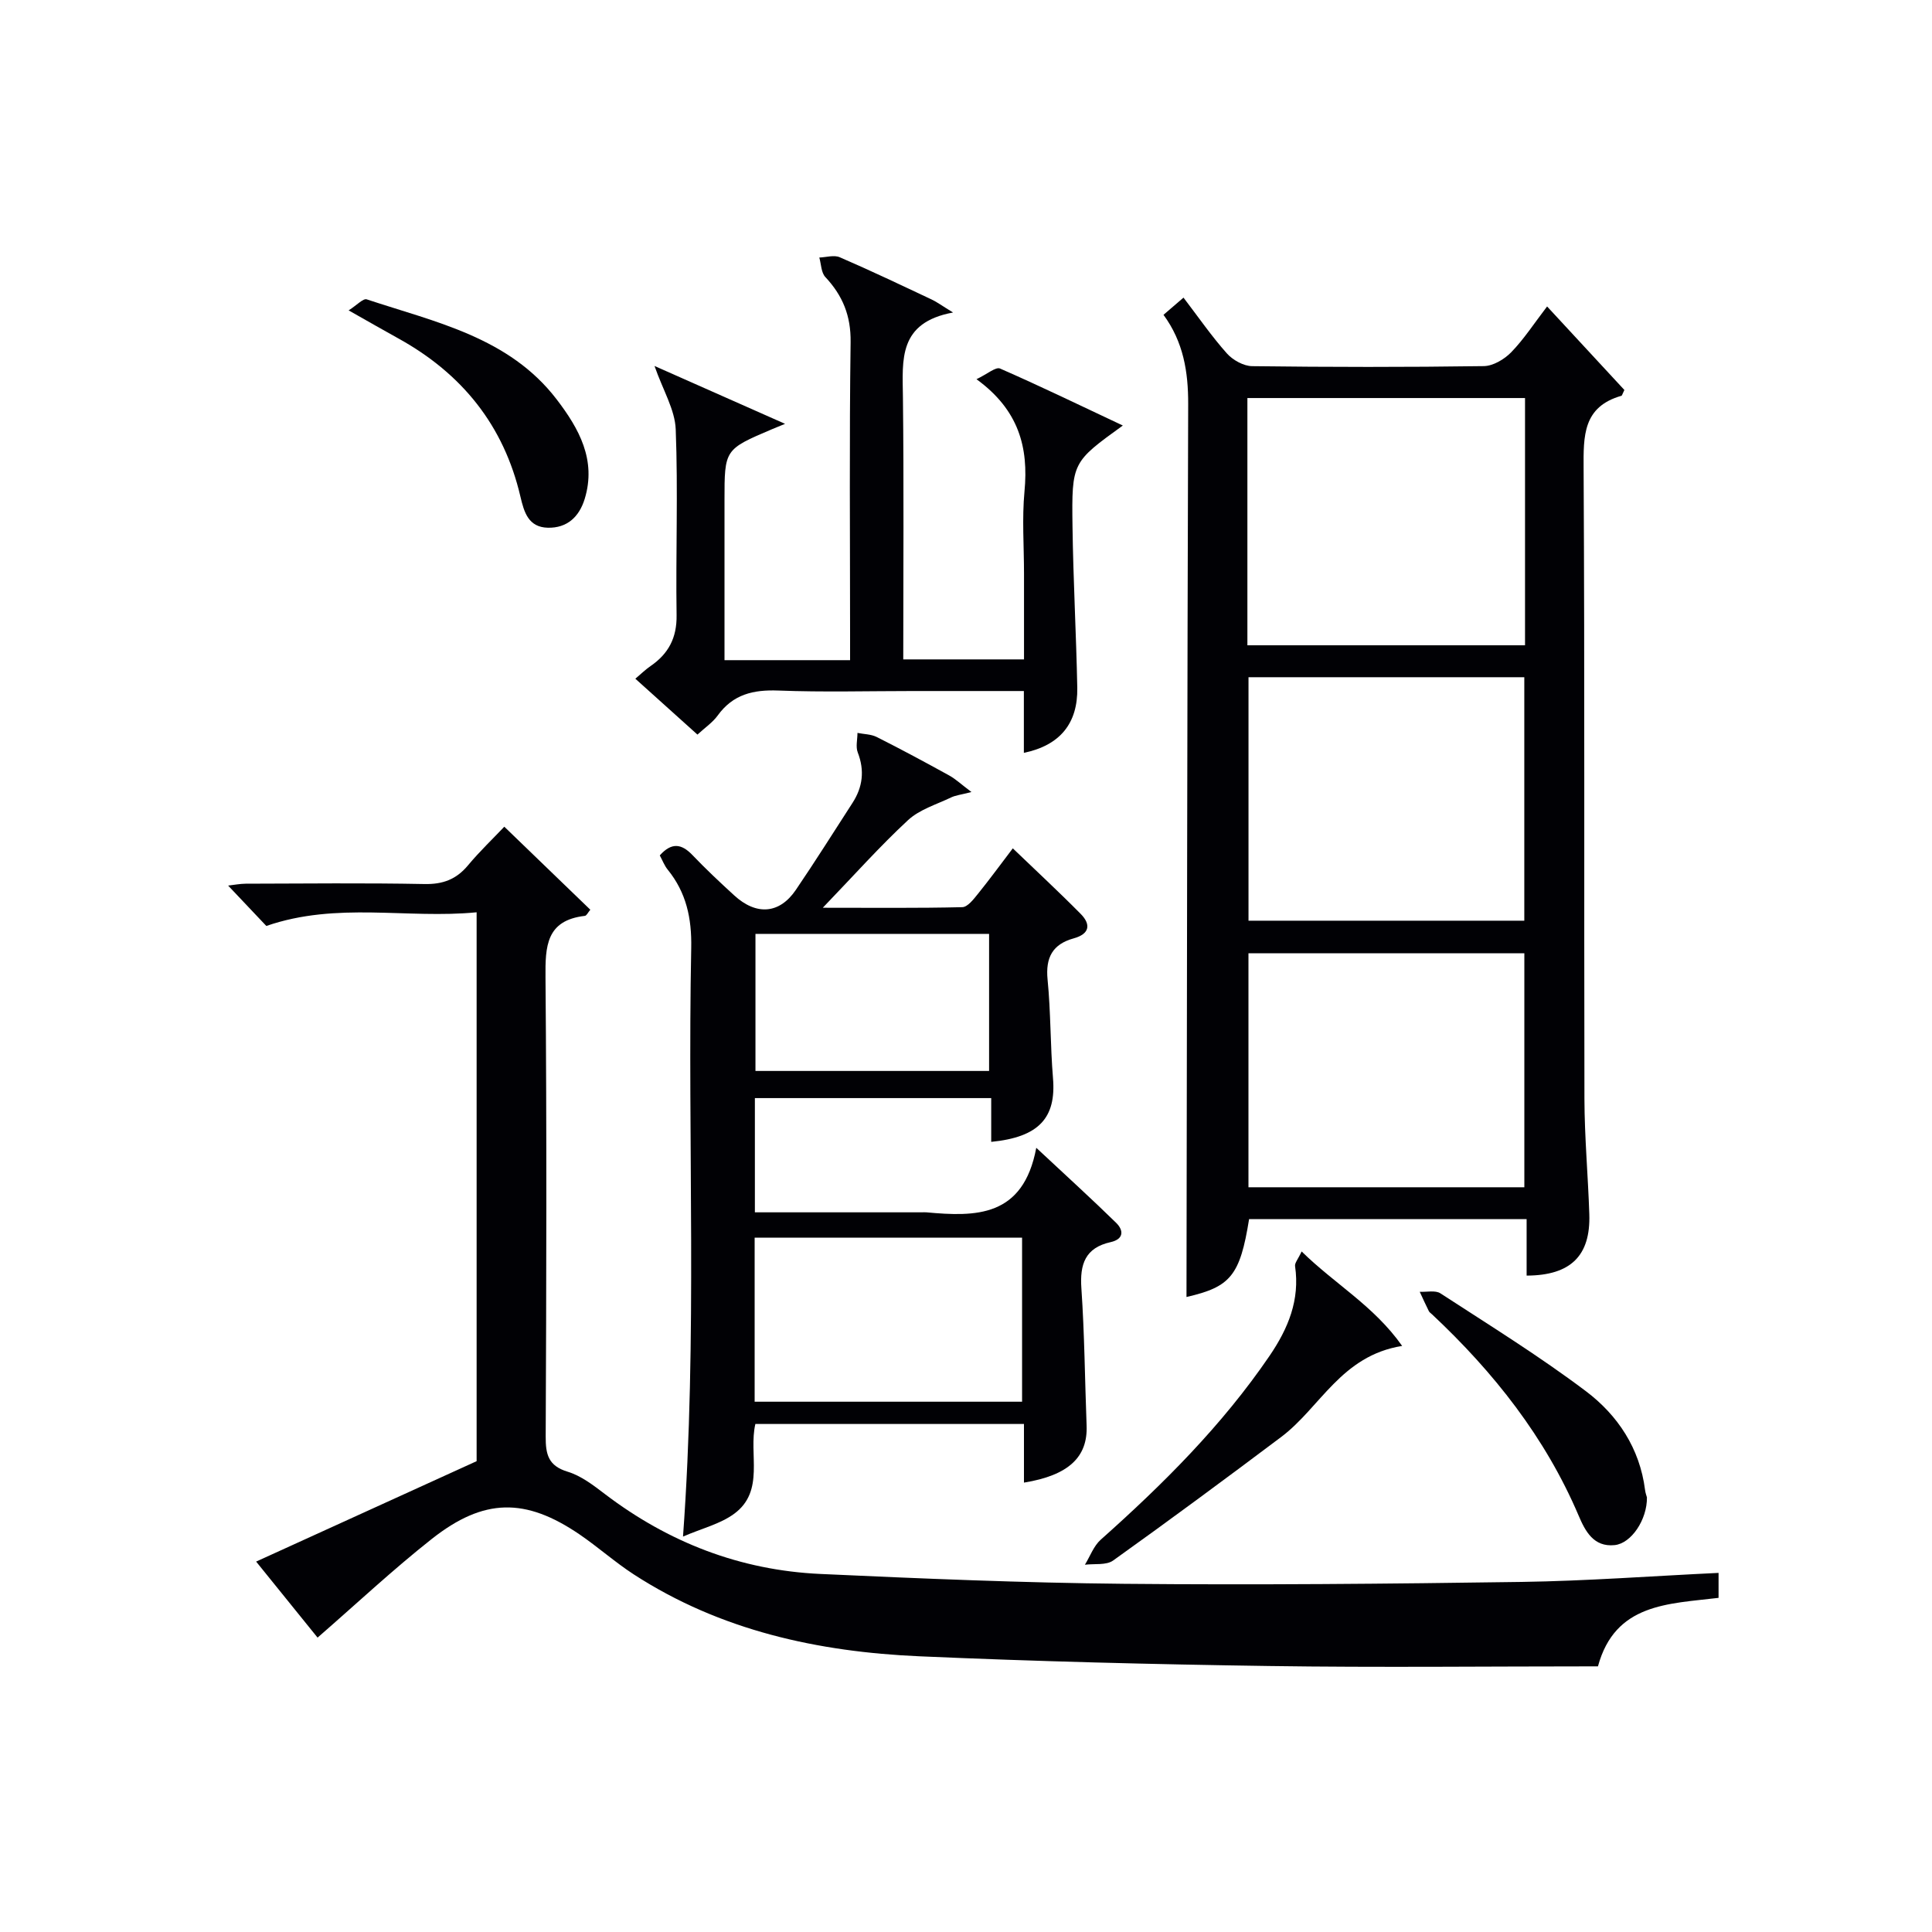
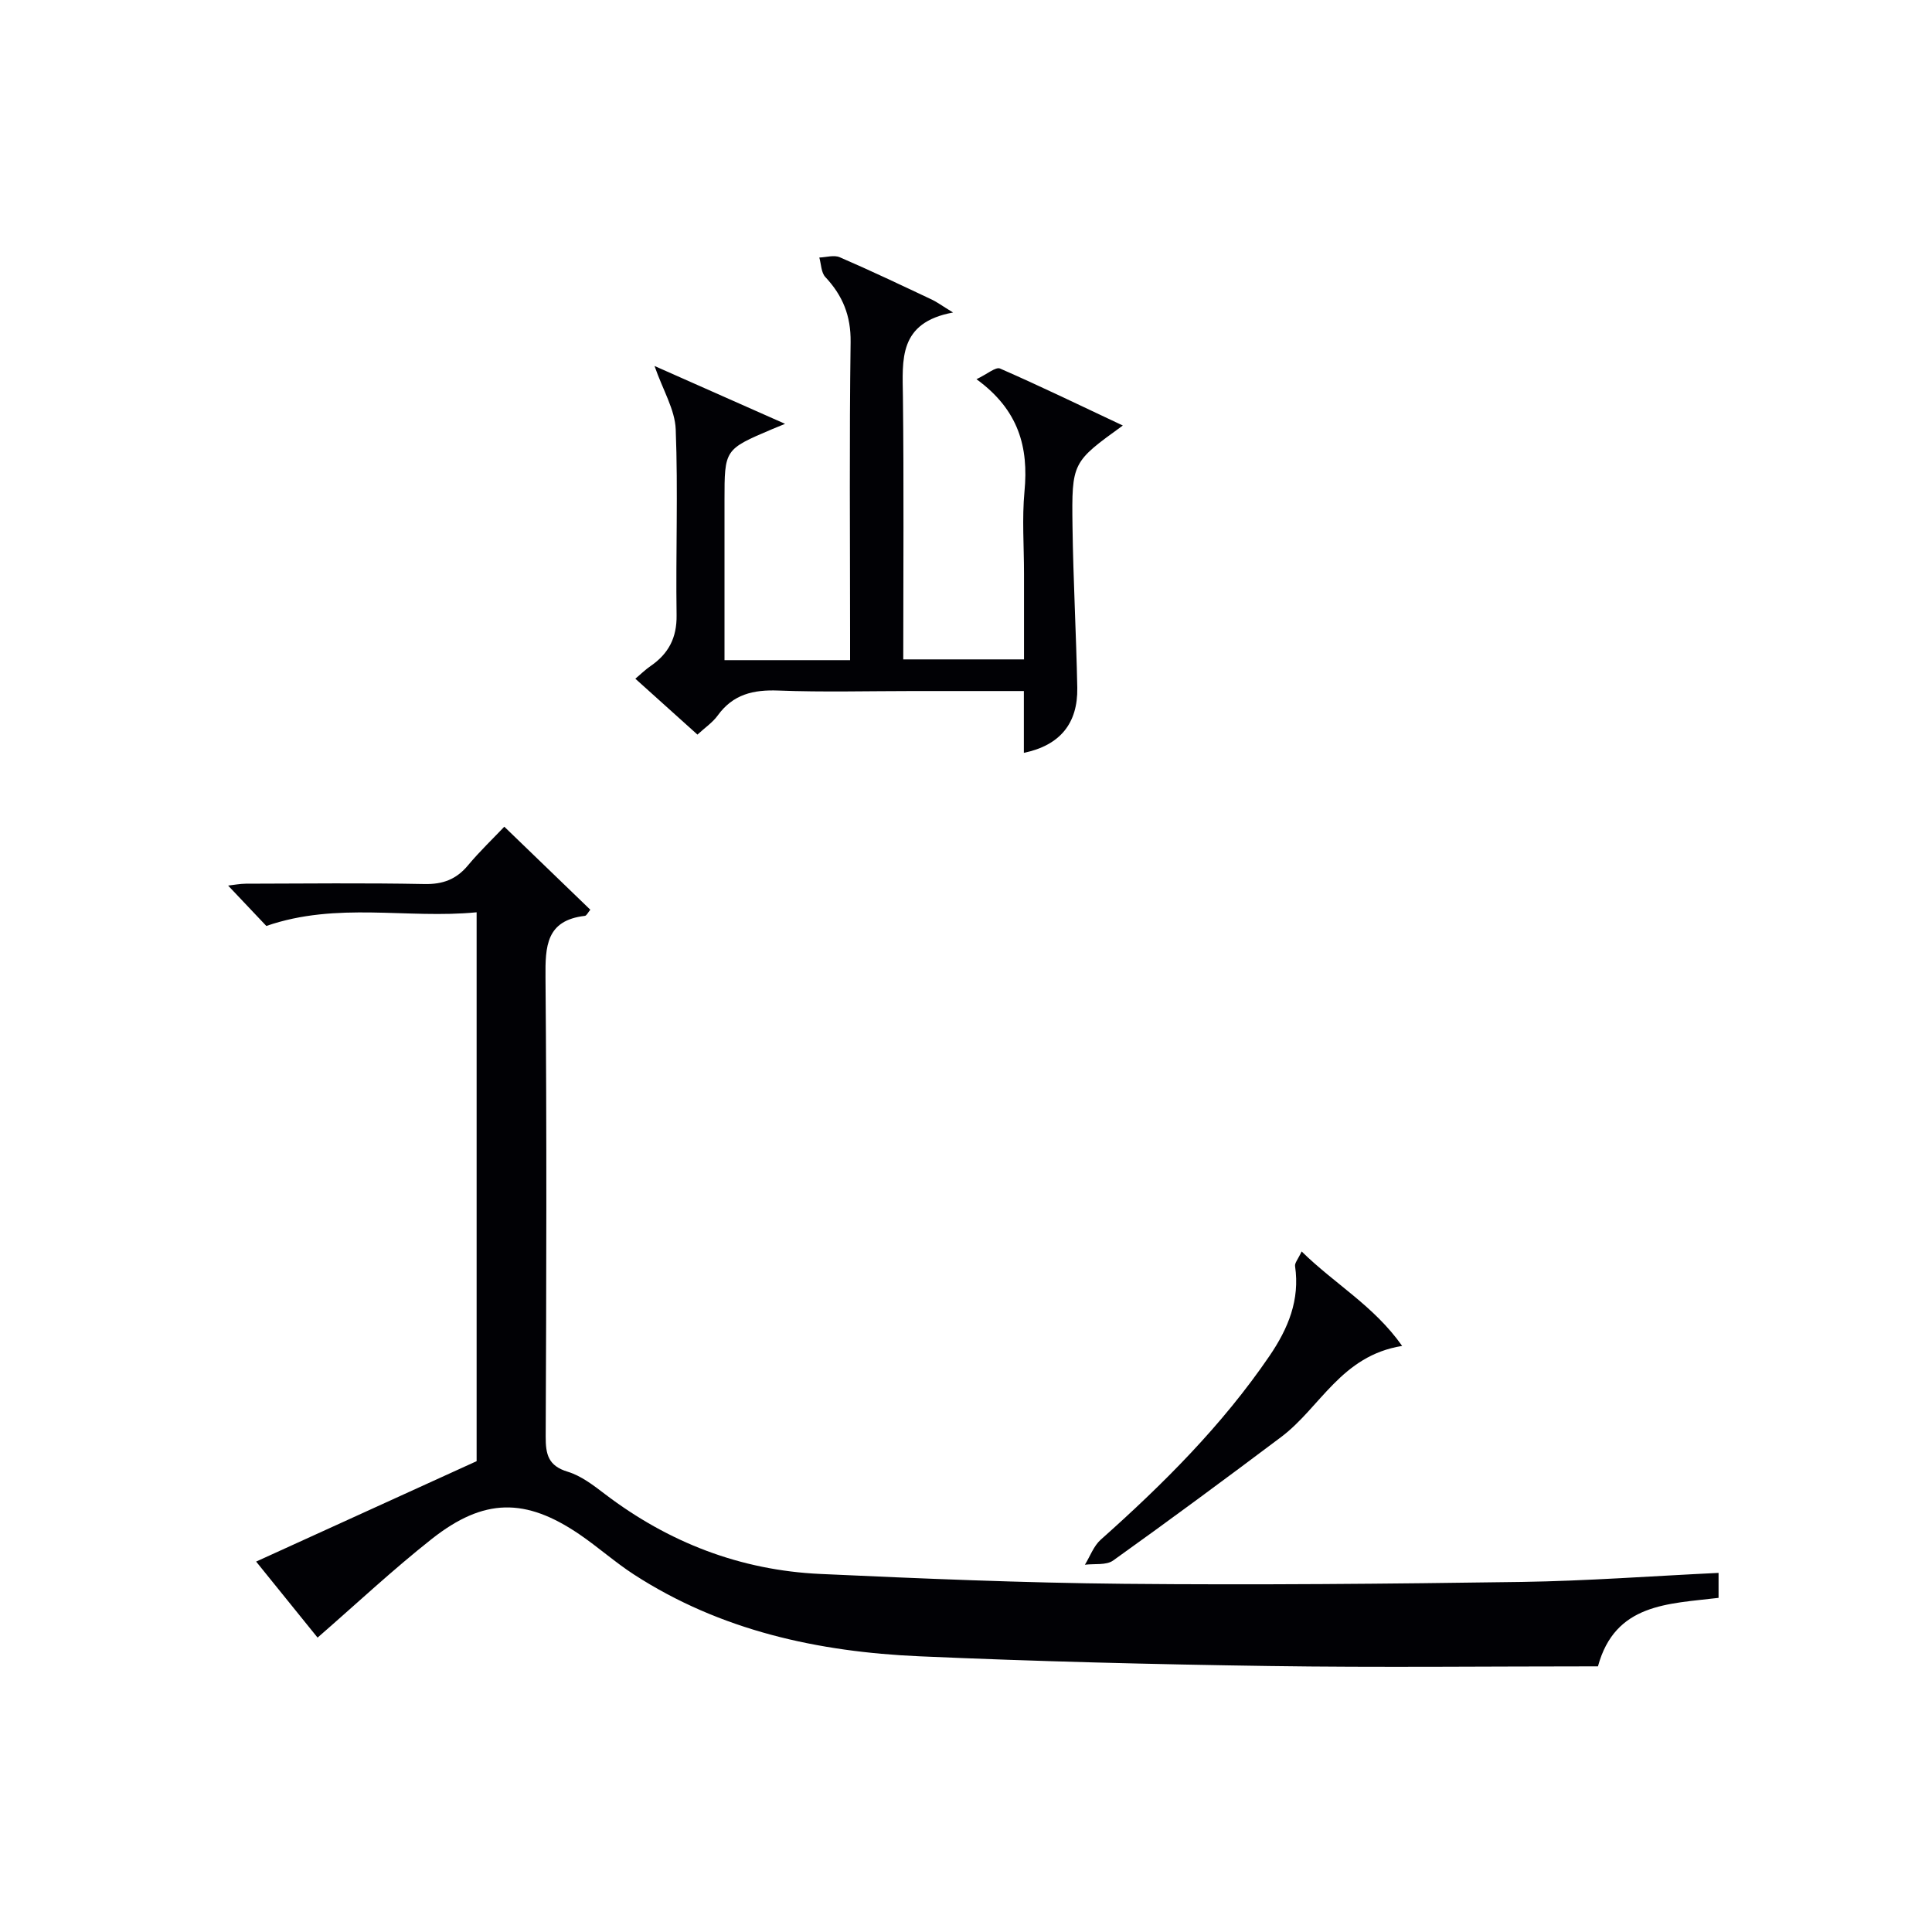
<svg xmlns="http://www.w3.org/2000/svg" enable-background="new 0 0 400 400" viewBox="0 0 400 400">
  <g fill="#010105">
    <path d="m355.81 325.65v5.17c-10.4 1.26-21.42 1.11-24.97 14.18-22.8 0-45.45.26-68.1-.07-24.12-.35-48.25-.95-72.35-2.01-20.99-.92-41.2-5.3-59.18-16.96-3.89-2.53-7.39-5.66-11.23-8.28-11.19-7.62-19.8-7.56-30.57.93-8.06 6.36-15.58 13.41-23.66 20.44-3.9-4.83-7.94-9.83-12.72-15.74 15.39-7.01 30.23-13.77 45.65-20.79 0-36.97 0-74.89 0-113.64-14.41 1.41-28.86-2.24-43.54 2.83-2.19-2.32-4.91-5.19-7.91-8.36 1.24-.14 2.44-.38 3.65-.39 12.33-.03 24.67-.17 36.99.07 3.83.08 6.61-.97 9.03-3.88 2.43-2.91 5.19-5.54 7.51-7.99 6.04 5.83 11.92 11.5 17.81 17.19-.48.56-.77 1.23-1.13 1.27-8.02.93-8.21 6.28-8.15 12.78.27 31.66.18 63.32.04 94.99-.02 3.72.52 6.1 4.57 7.32 2.76.84 5.28 2.78 7.64 4.58 13.22 10.07 28.09 15.82 44.65 16.58 20.94.96 41.9 1.84 62.85 2.04 27.45.26 54.9.01 82.35-.39 13.46-.2 26.89-1.21 40.77-1.87z" />
-     <path d="m316.07 264.1c0-3.78 0-7.56 0-11.69-19.41 0-38.45 0-57.46 0-1.88 11.73-3.86 14.03-12.96 16.12.1-61.47.15-123.17.35-184.87.02-6.67-.98-12.85-5.11-18.48 1.36-1.17 2.57-2.21 4.14-3.56 3.08 4.03 5.81 7.99 8.98 11.55 1.23 1.38 3.46 2.62 5.24 2.64 15.99.2 31.98.22 47.96-.01 1.94-.03 4.26-1.42 5.68-2.88 2.63-2.71 4.72-5.95 7.42-9.47 5.6 6.04 10.91 11.78 16 17.29-.45.92-.49 1.17-.6 1.2-8.01 2.28-7.88 8.31-7.84 15.13.24 43.47.07 86.94.17 130.41.02 7.97.75 15.94 1.01 23.91.28 8.6-3.86 12.68-12.98 12.71zm-57.81-130.5h57.48c0-17.23 0-34.13 0-51.19-19.27 0-38.28 0-57.48 0zm.23 6.61v50.41h57.1c0-16.99 0-33.67 0-50.41-19.18 0-37.96 0-57.1 0zm57.11 105.6c0-16.49 0-32.5 0-48.44-19.29 0-38.18 0-57.12 0v48.44z" />
-     <path d="m212 306.96c0-2.29 0-4.28 0-6.26 0-1.82 0-3.64 0-5.88-18.63 0-37 0-55.61 0-1.45 6.22 2.03 13.84-4.36 18.57-2.9 2.14-6.7 3.04-10.62 4.74 3.02-41.43.9-81.68 1.7-121.89.12-6.14-1.02-11.44-4.87-16.19-.7-.86-1.1-1.97-1.64-2.95 2.48-2.77 4.53-2.41 6.79-.04 2.76 2.89 5.67 5.62 8.62 8.32 4.6 4.22 9.39 3.84 12.77-1.15 4.02-5.91 7.82-11.97 11.71-17.98 2.13-3.29 2.55-6.71 1.1-10.46-.46-1.18-.06-2.69-.06-4.05 1.34.27 2.82.26 3.99.85 5.05 2.54 10.03 5.22 14.98 7.95 1.35.74 2.5 1.84 4.63 3.44-2.19.57-3.28.67-4.21 1.12-3.04 1.46-6.53 2.49-8.92 4.7-5.83 5.4-11.14 11.37-17.65 18.14 10.47 0 19.68.1 28.88-.12 1.11-.03 2.33-1.63 3.22-2.73 2.4-2.97 4.66-6.06 7.24-9.45 4.79 4.61 9.53 8.99 14.06 13.58 2.18 2.21 1.82 4.16-1.46 5.06-4.37 1.21-5.85 3.97-5.4 8.53.67 6.77.56 13.61 1.12 20.4.69 8.23-2.91 12.23-12.79 13.2 0-2.91 0-5.81 0-9.06-16.49 0-32.56 0-48.93 0v23.65h34.5c.33 0 .67-.03 1 0 10.22.93 20.05 1.08 22.76-13.36 6.3 5.89 11.52 10.62 16.54 15.54 1.59 1.56 1.59 3.38-1.15 3.99-5.26 1.17-6.4 4.57-6.05 9.57.65 9.45.72 18.94 1.08 28.4.26 6.5-3.69 10.31-12.97 11.82zm-55.76-16.75h55.37c0-11.6 0-22.82 0-33.96-18.64 0-36.89 0-55.37 0zm48.54-96.86c-16.45 0-32.48 0-48.37 0v28.38h48.37c0-9.52 0-18.77 0-28.38z" />
    <path d="m211.98 155.87c0-4.16 0-8.23 0-12.8-7.93 0-15.38 0-22.84 0-9.33 0-18.67.26-27.99-.1-5.2-.2-9.39.78-12.56 5.17-1.05 1.45-2.64 2.52-4.19 3.95-4.22-3.8-8.4-7.56-12.86-11.57 1.2-1.01 2.11-1.91 3.15-2.62 3.71-2.55 5.46-5.84 5.39-10.53-.19-12.83.32-25.67-.18-38.48-.16-4.08-2.63-8.07-4.39-13.12 8.57 3.8 17.06 7.56 27.03 11.98-1.48.61-2.1.85-2.72 1.12-9.82 4.18-9.82 4.18-9.82 14.73v33.08h26c0-1.84 0-3.61 0-5.37 0-20.16-.17-40.33.11-60.49.07-5.45-1.64-9.62-5.23-13.46-.87-.92-.86-2.67-1.25-4.04 1.42-.05 3.05-.57 4.23-.06 6.41 2.77 12.71 5.77 19.03 8.75 1.13.53 2.15 1.3 4.43 2.69-11.38 2.09-10.47 9.8-10.38 17.46.21 17.99.07 35.98.07 54.36h25c0-5.92 0-11.86 0-17.8 0-5.67-.43-11.37.1-16.99.86-9.09-1.15-16.83-9.94-23.22 2.25-1.07 3.99-2.6 4.88-2.21 8.44 3.69 16.74 7.72 25.42 11.8-10.47 7.58-10.6 7.58-10.42 20.87.15 11.14.77 22.28.99 33.42.13 7.42-3.61 11.93-11.06 13.48z" />
    <path d="m269.49 259.1c6.92 6.8 14.94 11.24 20.81 19.56-12.64 2.02-16.95 12.77-25.03 18.84-11.51 8.65-23.1 17.22-34.81 25.59-1.43 1.02-3.87.62-5.84.87 1.07-1.75 1.81-3.87 3.27-5.18 12.94-11.52 25.14-23.67 34.96-38.07 3.87-5.69 6.3-11.57 5.28-18.57-.1-.65.6-1.41 1.36-3.04z" />
-     <path d="m340.98 310.02c.06 4.58-3.22 9.53-6.7 9.88-4.33.44-6.07-2.88-7.45-6.13-6.91-16.21-17.57-29.67-30.31-41.62-.24-.23-.56-.42-.7-.71-.66-1.32-1.26-2.66-1.88-3.99 1.44.08 3.23-.36 4.28.32 10.15 6.6 20.47 12.99 30.12 20.26 6.58 4.96 11.16 11.83 12.25 20.44.08.65.32 1.28.39 1.55z" />
-     <path d="m72.18 64.26c1.71-1.08 3.01-2.53 3.75-2.28 14.25 4.73 29.47 7.83 39.33 20.72 4.59 6 8.27 12.53 5.79 20.61-1.14 3.69-3.62 6.04-7.63 5.95-4.01-.1-4.91-3.19-5.67-6.43-3.44-14.77-12.13-25.51-25.31-32.78-3.04-1.68-6.05-3.41-10.26-5.79z" />
  </g>
</svg>